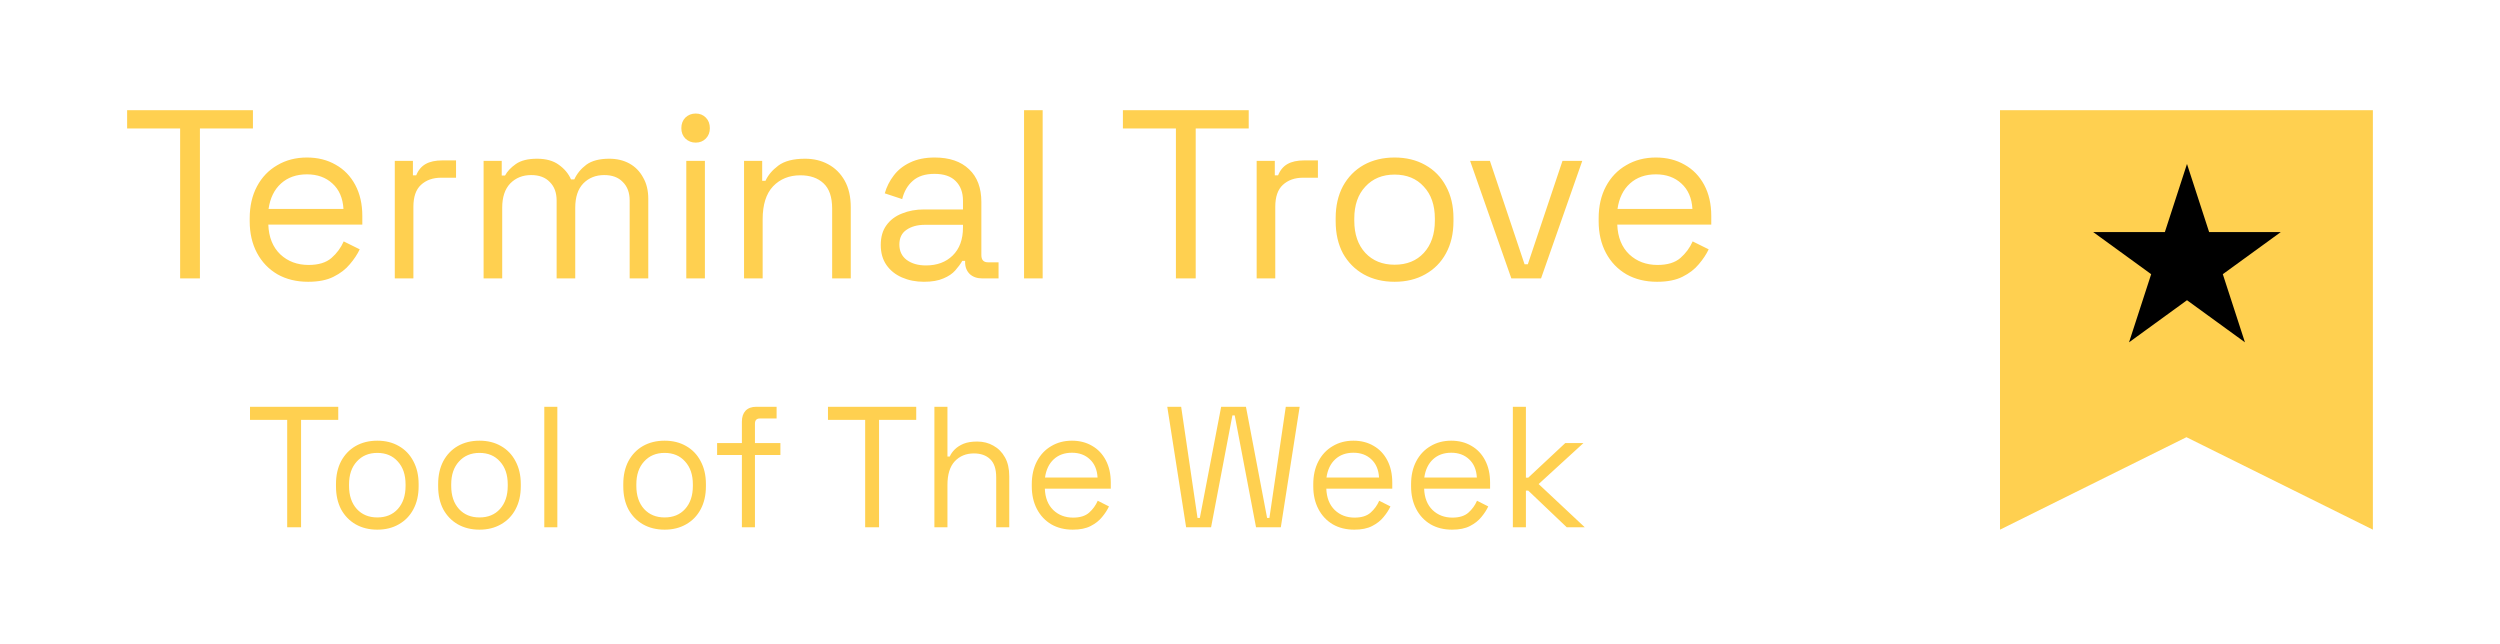
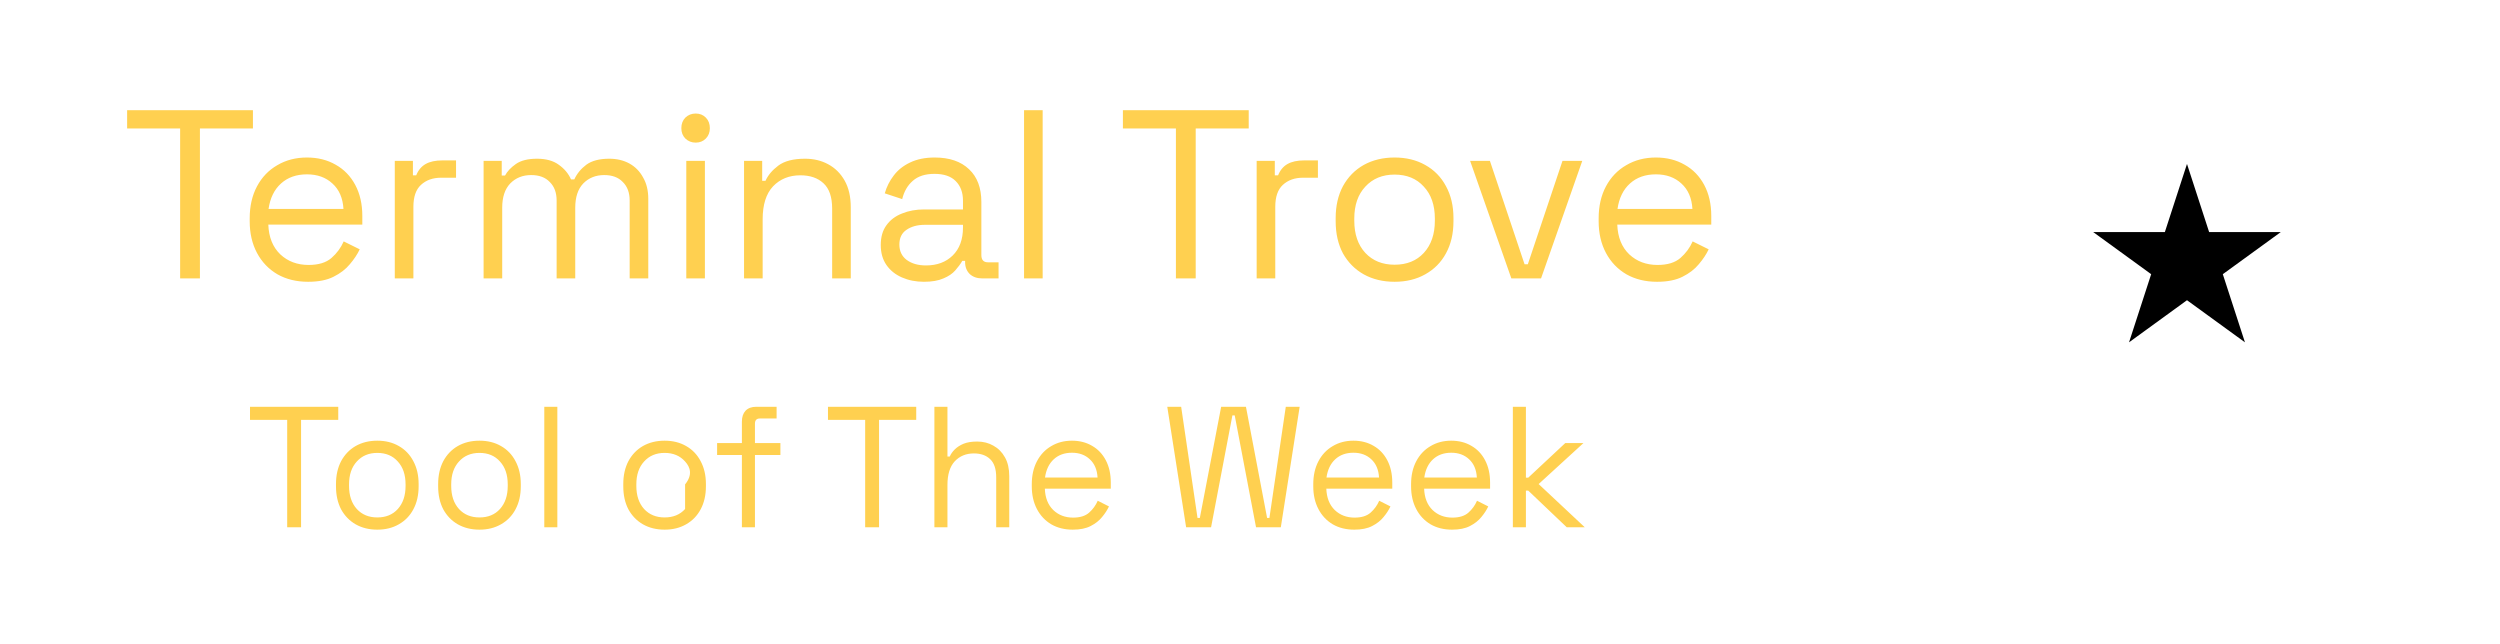
<svg xmlns="http://www.w3.org/2000/svg" width="590" height="152" viewBox="0 0 590 152" fill="none">
  <path d="M42.51 65.706V30.311H30V26H59.691V30.311H47.181V65.706H42.51ZM72.718 66.5C69.975 66.5 67.566 65.914 65.49 64.742C63.414 63.532 61.801 61.849 60.652 59.693C59.503 57.538 58.929 55.042 58.929 52.206V51.525C58.929 48.651 59.503 46.137 60.652 43.981C61.801 41.826 63.395 40.162 65.434 38.989C67.473 37.779 69.808 37.174 72.44 37.174C74.998 37.174 77.259 37.742 79.224 38.876C81.188 39.973 82.726 41.561 83.838 43.641C84.951 45.721 85.507 48.16 85.507 50.958V53H63.321C63.432 55.987 64.378 58.332 66.157 60.034C67.936 61.697 70.16 62.529 72.829 62.529C75.165 62.529 76.962 61.981 78.223 60.885C79.483 59.788 80.447 58.483 81.114 56.971L84.895 58.842C84.339 60.015 83.56 61.187 82.56 62.359C81.596 63.532 80.317 64.515 78.723 65.309C77.166 66.103 75.165 66.5 72.718 66.5ZM63.377 49.313H81.058C80.91 46.742 80.039 44.737 78.445 43.3C76.888 41.863 74.886 41.145 72.44 41.145C69.956 41.145 67.918 41.863 66.324 43.3C64.73 44.737 63.748 46.742 63.377 49.313ZM93.168 65.706V37.968H97.45V41.372H98.228C98.71 40.162 99.451 39.273 100.452 38.706C101.453 38.139 102.769 37.855 104.4 37.855H107.625V41.939H104.122C102.157 41.939 100.564 42.506 99.34 43.641C98.154 44.737 97.561 46.458 97.561 48.803V65.706H93.168ZM114.128 65.706V37.968H118.409V41.429H119.187C119.706 40.445 120.559 39.538 121.745 38.706C122.931 37.874 124.599 37.458 126.749 37.458C128.862 37.458 130.567 37.931 131.865 38.876C133.199 39.821 134.163 40.975 134.756 42.336H135.534C136.164 40.975 137.11 39.821 138.37 38.876C139.667 37.931 141.465 37.458 143.763 37.458C145.58 37.458 147.174 37.836 148.545 38.592C149.917 39.349 150.992 40.445 151.77 41.882C152.586 43.282 152.993 44.964 152.993 46.931V65.706H148.601V47.328C148.601 45.475 148.063 44.019 146.988 42.96C145.95 41.863 144.486 41.315 142.596 41.315C140.594 41.315 138.945 41.977 137.647 43.3C136.387 44.624 135.757 46.534 135.757 49.029V65.706H131.364V47.328C131.364 45.475 130.827 44.019 129.752 42.96C128.714 41.863 127.25 41.315 125.359 41.315C123.358 41.315 121.708 41.977 120.411 43.3C119.15 44.624 118.52 46.534 118.52 49.029V65.706H114.128ZM161.965 65.706V37.968H166.357V65.706H161.965ZM164.189 33.658C163.225 33.658 162.41 33.336 161.742 32.693C161.112 32.05 160.797 31.237 160.797 30.254C160.797 29.233 161.112 28.401 161.742 27.758C162.41 27.116 163.225 26.794 164.189 26.794C165.153 26.794 165.95 27.116 166.58 27.758C167.21 28.401 167.525 29.233 167.525 30.254C167.525 31.237 167.21 32.05 166.58 32.693C165.95 33.336 165.153 33.658 164.189 33.658ZM175.594 65.706V37.968H179.875V42.676H180.653C181.247 41.353 182.247 40.162 183.656 39.103C185.102 38.006 187.215 37.458 189.995 37.458C192.033 37.458 193.85 37.893 195.444 38.763C197.075 39.632 198.372 40.918 199.336 42.62C200.299 44.321 200.781 46.42 200.781 48.916V65.706H196.389V49.256C196.389 46.496 195.703 44.492 194.332 43.244C192.997 41.996 191.181 41.372 188.883 41.372C186.251 41.372 184.101 42.242 182.433 43.981C180.802 45.721 179.986 48.311 179.986 51.752V65.706H175.594ZM218.034 66.5C216.143 66.5 214.42 66.16 212.863 65.479C211.306 64.798 210.083 63.815 209.193 62.529C208.303 61.244 207.859 59.674 207.859 57.821C207.859 55.931 208.303 54.38 209.193 53.17C210.083 51.922 211.306 50.996 212.863 50.391C214.42 49.748 216.162 49.426 218.089 49.426H227.264V47.385C227.264 45.418 226.689 43.868 225.54 42.733C224.428 41.599 222.76 41.032 220.536 41.032C218.349 41.032 216.644 41.58 215.42 42.676C214.197 43.735 213.363 45.172 212.918 46.987L208.804 45.626C209.249 44.076 209.953 42.676 210.917 41.429C211.88 40.143 213.159 39.122 214.753 38.365C216.384 37.571 218.33 37.174 220.591 37.174C224.076 37.174 226.782 38.101 228.709 39.954C230.637 41.769 231.601 44.34 231.601 47.668V60.204C231.601 61.338 232.12 61.906 233.157 61.906H235.66V65.706H231.823C230.6 65.706 229.617 65.365 228.876 64.685C228.135 63.966 227.764 63.021 227.764 61.849V61.565H227.097C226.689 62.284 226.133 63.04 225.429 63.834C224.762 64.59 223.835 65.214 222.649 65.706C221.463 66.235 219.924 66.5 218.034 66.5ZM218.534 62.643C221.129 62.643 223.223 61.868 224.817 60.317C226.448 58.729 227.264 56.517 227.264 53.681V53.057H218.256C216.514 53.057 215.068 53.454 213.919 54.248C212.807 55.004 212.251 56.158 212.251 57.708C212.251 59.258 212.826 60.468 213.975 61.338C215.161 62.208 216.681 62.643 218.534 62.643ZM241.676 65.706V26H246.068V65.706H241.676ZM277.516 65.706V30.311H265.005V26H294.697V30.311H282.186V65.706H277.516ZM296.571 65.706V37.968H300.853V41.372H301.631C302.113 40.162 302.854 39.273 303.855 38.706C304.856 38.139 306.172 37.855 307.803 37.855H311.028V41.939H307.525C305.56 41.939 303.967 42.506 302.743 43.641C301.557 44.737 300.964 46.458 300.964 48.803V65.706H296.571ZM329.119 66.5C326.376 66.5 323.948 65.914 321.835 64.742C319.759 63.569 318.128 61.924 316.942 59.807C315.793 57.651 315.218 55.118 315.218 52.206V51.468C315.218 48.594 315.793 46.08 316.942 43.924C318.128 41.769 319.759 40.105 321.835 38.933C323.948 37.761 326.376 37.174 329.119 37.174C331.862 37.174 334.271 37.761 336.347 38.933C338.46 40.105 340.091 41.769 341.24 43.924C342.426 46.08 343.019 48.594 343.019 51.468V52.206C343.019 55.118 342.426 57.651 341.24 59.807C340.091 61.924 338.46 63.569 336.347 64.742C334.271 65.914 331.862 66.5 329.119 66.5ZM329.119 62.473C332.01 62.473 334.308 61.546 336.014 59.693C337.756 57.803 338.627 55.269 338.627 52.092V51.582C338.627 48.406 337.756 45.891 336.014 44.038C334.308 42.147 332.01 41.202 329.119 41.202C326.265 41.202 323.967 42.147 322.224 44.038C320.482 45.891 319.611 48.406 319.611 51.582V52.092C319.611 55.269 320.482 57.803 322.224 59.693C323.967 61.546 326.265 62.473 329.119 62.473ZM356.679 65.706L346.949 37.968H351.619L359.793 62.359H360.571L368.745 37.968H373.415L363.685 65.706H356.679ZM391.072 66.5C388.329 66.5 385.919 65.914 383.843 64.742C381.768 63.532 380.155 61.849 379.006 59.693C377.857 57.538 377.282 55.042 377.282 52.206V51.525C377.282 48.651 377.857 46.137 379.006 43.981C380.155 41.826 381.749 40.162 383.788 38.989C385.826 37.779 388.162 37.174 390.794 37.174C393.351 37.174 395.612 37.742 397.577 38.876C399.542 39.973 401.08 41.561 402.192 43.641C403.304 45.721 403.86 48.16 403.86 50.958V53H381.675C381.786 55.987 382.731 58.332 384.511 60.034C386.29 61.697 388.514 62.529 391.183 62.529C393.518 62.529 395.316 61.981 396.576 60.885C397.836 59.788 398.8 58.483 399.468 56.971L403.248 58.842C402.692 60.015 401.914 61.187 400.913 62.359C399.949 63.532 398.671 64.515 397.077 65.309C395.52 66.103 393.518 66.5 391.072 66.5ZM381.73 49.313H399.412C399.264 46.742 398.393 44.737 396.799 43.3C395.242 41.863 393.24 41.145 390.794 41.145C388.31 41.145 386.271 41.863 384.677 43.3C383.083 44.737 382.101 46.742 381.73 49.313Z" fill="#FFD050" />
-   <path d="M67.776 124.431V99.087H59V96H79.829V99.087H71.052V124.431H67.776ZM89.044 125C87.12 125 85.417 124.58 83.935 123.741C82.479 122.901 81.335 121.724 80.503 120.207C79.697 118.664 79.293 116.85 79.293 114.765V114.237C79.293 112.179 79.697 110.378 80.503 108.835C81.335 107.291 82.479 106.1 83.935 105.261C85.417 104.421 87.12 104.001 89.044 104.001C90.969 104.001 92.659 104.421 94.115 105.261C95.597 106.1 96.741 107.291 97.547 108.835C98.379 110.378 98.796 112.179 98.796 114.237V114.765C98.796 116.85 98.379 118.664 97.547 120.207C96.741 121.724 95.597 122.901 94.115 123.741C92.659 124.58 90.969 125 89.044 125ZM89.044 122.116C91.073 122.116 92.685 121.453 93.881 120.126C95.103 118.772 95.714 116.958 95.714 114.683V114.318C95.714 112.043 95.103 110.243 93.881 108.916C92.685 107.562 91.073 106.885 89.044 106.885C87.042 106.885 85.43 107.562 84.208 108.916C82.986 110.243 82.375 112.043 82.375 114.318V114.683C82.375 116.958 82.986 118.772 84.208 120.126C85.43 121.453 87.042 122.116 89.044 122.116ZM113.156 125C111.232 125 109.528 124.58 108.046 123.741C106.59 122.901 105.446 121.724 104.614 120.207C103.808 118.664 103.405 116.85 103.405 114.765V114.237C103.405 112.179 103.808 110.378 104.614 108.835C105.446 107.291 106.59 106.1 108.046 105.261C109.528 104.421 111.232 104.001 113.156 104.001C115.08 104.001 116.77 104.421 118.226 105.261C119.709 106.1 120.853 107.291 121.659 108.835C122.491 110.378 122.907 112.179 122.907 114.237V114.765C122.907 116.85 122.491 118.664 121.659 120.207C120.853 121.724 119.709 122.901 118.226 123.741C116.77 124.58 115.08 125 113.156 125ZM113.156 122.116C115.184 122.116 116.796 121.453 117.992 120.126C119.215 118.772 119.826 116.958 119.826 114.683V114.318C119.826 112.043 119.215 110.243 117.992 108.916C116.796 107.562 115.184 106.885 113.156 106.885C111.154 106.885 109.541 107.562 108.319 108.916C107.097 110.243 106.486 112.043 106.486 114.318V114.683C106.486 116.958 107.097 118.772 108.319 120.126C109.541 121.453 111.154 122.116 113.156 122.116ZM128.452 124.431V96H131.533V124.431H128.452ZM156.846 125C154.922 125 153.218 124.58 151.736 123.741C150.28 122.901 149.136 121.724 148.304 120.207C147.498 118.664 147.095 116.85 147.095 114.765V114.237C147.095 112.179 147.498 110.378 148.304 108.835C149.136 107.291 150.28 106.1 151.736 105.261C153.218 104.421 154.922 104.001 156.846 104.001C158.77 104.001 160.46 104.421 161.917 105.261C163.399 106.1 164.543 107.291 165.349 108.835C166.181 110.378 166.597 112.179 166.597 114.237V114.765C166.597 116.85 166.181 118.664 165.349 120.207C164.543 121.724 163.399 122.901 161.917 123.741C160.46 124.58 158.77 125 156.846 125ZM156.846 122.116C158.874 122.116 160.486 121.453 161.682 120.126C162.905 118.772 163.516 116.958 163.516 114.683V114.318C163.516 112.043 162.905 110.243 161.682 108.916C160.486 107.562 158.874 106.885 156.846 106.885C154.844 106.885 153.231 107.562 152.009 108.916C150.787 110.243 150.176 112.043 150.176 114.318V114.683C150.176 116.958 150.787 118.772 152.009 120.126C153.231 121.453 154.844 122.116 156.846 122.116ZM175.087 124.431V107.373H169.236V104.57H175.087V99.493C175.087 98.41 175.373 97.557 175.945 96.934C176.543 96.311 177.388 96 178.48 96H183.278V98.762H179.338C178.558 98.762 178.168 99.168 178.168 99.98V104.57H184.175V107.373H178.168V124.431H175.087ZM204.178 124.431V99.087H195.402V96H216.23V99.087H207.454V124.431H204.178ZM220.517 124.431V96H223.598V107.738H224.144C224.404 107.142 224.794 106.587 225.314 106.073C225.86 105.531 226.549 105.085 227.381 104.732C228.24 104.38 229.319 104.204 230.619 104.204C232.049 104.204 233.323 104.529 234.441 105.179C235.585 105.802 236.496 106.723 237.172 107.941C237.848 109.133 238.186 110.622 238.186 112.409V124.431H235.104V112.653C235.104 110.676 234.623 109.241 233.661 108.347C232.725 107.454 231.451 107.007 229.839 107.007C227.993 107.007 226.484 107.63 225.314 108.875C224.17 110.121 223.598 111.976 223.598 114.44V124.431H220.517ZM253.174 125C251.25 125 249.56 124.58 248.104 123.741C246.648 122.874 245.516 121.669 244.71 120.126C243.904 118.583 243.501 116.796 243.501 114.765V114.277C243.501 112.219 243.904 110.419 244.71 108.875C245.516 107.332 246.635 106.141 248.065 105.301C249.495 104.435 251.133 104.001 252.979 104.001C254.774 104.001 256.36 104.408 257.738 105.22C259.116 106.005 260.195 107.142 260.975 108.632C261.755 110.121 262.145 111.867 262.145 113.871V115.333H246.583C246.661 117.472 247.324 119.151 248.572 120.37C249.82 121.561 251.38 122.157 253.252 122.157C254.891 122.157 256.152 121.764 257.036 120.979C257.92 120.194 258.596 119.26 259.064 118.176L261.716 119.517C261.326 120.356 260.78 121.196 260.078 122.035C259.402 122.874 258.505 123.578 257.387 124.147C256.295 124.716 254.891 125 253.174 125ZM246.622 112.693H259.025C258.921 110.852 258.31 109.417 257.192 108.388C256.1 107.359 254.696 106.845 252.979 106.845C251.237 106.845 249.807 107.359 248.689 108.388C247.571 109.417 246.882 110.852 246.622 112.693ZM279.924 124.431L275.477 96H278.754L282.615 122.238H283.161L288.193 96H294.044L299.036 122.238H299.582L303.444 96H306.72L302.274 124.431H296.423L291.391 98.031H290.845L285.814 124.431H279.924ZM319.604 125C317.68 125 315.99 124.58 314.534 123.741C313.077 122.874 311.946 121.669 311.14 120.126C310.334 118.583 309.931 116.796 309.931 114.765V114.277C309.931 112.219 310.334 110.419 311.14 108.875C311.946 107.332 313.064 106.141 314.495 105.301C315.925 104.435 317.563 104.001 319.409 104.001C321.203 104.001 322.79 104.408 324.168 105.22C325.546 106.005 326.625 107.142 327.405 108.632C328.185 110.121 328.575 111.867 328.575 113.871V115.333H313.012C313.09 117.472 313.753 119.151 315.002 120.37C316.25 121.561 317.81 122.157 319.682 122.157C321.32 122.157 322.582 121.764 323.466 120.979C324.35 120.194 325.026 119.26 325.494 118.176L328.146 119.517C327.756 120.356 327.21 121.196 326.508 122.035C325.832 122.874 324.935 123.578 323.817 124.147C322.725 124.716 321.32 125 319.604 125ZM313.051 112.693H325.455C325.351 110.852 324.74 109.417 323.622 108.388C322.53 107.359 321.125 106.845 319.409 106.845C317.667 106.845 316.237 107.359 315.119 108.388C314.001 109.417 313.311 110.852 313.051 112.693ZM342.687 125C340.763 125 339.073 124.58 337.617 123.741C336.161 122.874 335.029 121.669 334.223 120.126C333.417 118.583 333.014 116.796 333.014 114.765V114.277C333.014 112.219 333.417 110.419 334.223 108.875C335.029 107.332 336.148 106.141 337.578 105.301C339.008 104.435 340.646 104.001 342.492 104.001C344.287 104.001 345.873 104.408 347.251 105.22C348.629 106.005 349.708 107.142 350.488 108.632C351.268 110.121 351.658 111.867 351.658 113.871V115.333H336.096C336.174 117.472 336.837 119.151 338.085 120.37C339.333 121.561 340.893 122.157 342.765 122.157C344.404 122.157 345.665 121.764 346.549 120.979C347.433 120.194 348.109 119.26 348.577 118.176L351.229 119.517C350.839 120.356 350.293 121.196 349.591 122.035C348.915 122.874 348.018 123.578 346.9 124.147C345.808 124.716 344.404 125 342.687 125ZM336.135 112.693H348.538C348.434 110.852 347.823 109.417 346.705 108.388C345.613 107.359 344.209 106.845 342.492 106.845C340.75 106.845 339.32 107.359 338.202 108.388C337.084 109.417 336.395 110.852 336.135 112.693ZM357.033 124.431V96H360.114V112.734H360.66L369.397 104.57H373.688L363.118 114.237L374 124.431H369.748L360.66 115.78H360.114V124.431H357.033Z" fill="#FFD050" />
-   <path d="M472 26H560V125L516 103.177L472 125V26Z" fill="#FFD050" />
+   <path d="M67.776 124.431V99.087H59V96H79.829V99.087H71.052V124.431H67.776ZM89.044 125C87.12 125 85.417 124.58 83.935 123.741C82.479 122.901 81.335 121.724 80.503 120.207C79.697 118.664 79.293 116.85 79.293 114.765V114.237C79.293 112.179 79.697 110.378 80.503 108.835C81.335 107.291 82.479 106.1 83.935 105.261C85.417 104.421 87.12 104.001 89.044 104.001C90.969 104.001 92.659 104.421 94.115 105.261C95.597 106.1 96.741 107.291 97.547 108.835C98.379 110.378 98.796 112.179 98.796 114.237V114.765C98.796 116.85 98.379 118.664 97.547 120.207C96.741 121.724 95.597 122.901 94.115 123.741C92.659 124.58 90.969 125 89.044 125ZM89.044 122.116C91.073 122.116 92.685 121.453 93.881 120.126C95.103 118.772 95.714 116.958 95.714 114.683V114.318C95.714 112.043 95.103 110.243 93.881 108.916C92.685 107.562 91.073 106.885 89.044 106.885C87.042 106.885 85.43 107.562 84.208 108.916C82.986 110.243 82.375 112.043 82.375 114.318V114.683C82.375 116.958 82.986 118.772 84.208 120.126C85.43 121.453 87.042 122.116 89.044 122.116ZM113.156 125C111.232 125 109.528 124.58 108.046 123.741C106.59 122.901 105.446 121.724 104.614 120.207C103.808 118.664 103.405 116.85 103.405 114.765V114.237C103.405 112.179 103.808 110.378 104.614 108.835C105.446 107.291 106.59 106.1 108.046 105.261C109.528 104.421 111.232 104.001 113.156 104.001C115.08 104.001 116.77 104.421 118.226 105.261C119.709 106.1 120.853 107.291 121.659 108.835C122.491 110.378 122.907 112.179 122.907 114.237V114.765C122.907 116.85 122.491 118.664 121.659 120.207C120.853 121.724 119.709 122.901 118.226 123.741C116.77 124.58 115.08 125 113.156 125ZM113.156 122.116C115.184 122.116 116.796 121.453 117.992 120.126C119.215 118.772 119.826 116.958 119.826 114.683V114.318C119.826 112.043 119.215 110.243 117.992 108.916C116.796 107.562 115.184 106.885 113.156 106.885C111.154 106.885 109.541 107.562 108.319 108.916C107.097 110.243 106.486 112.043 106.486 114.318V114.683C106.486 116.958 107.097 118.772 108.319 120.126C109.541 121.453 111.154 122.116 113.156 122.116ZM128.452 124.431V96H131.533V124.431H128.452ZM156.846 125C154.922 125 153.218 124.58 151.736 123.741C150.28 122.901 149.136 121.724 148.304 120.207C147.498 118.664 147.095 116.85 147.095 114.765V114.237C147.095 112.179 147.498 110.378 148.304 108.835C149.136 107.291 150.28 106.1 151.736 105.261C153.218 104.421 154.922 104.001 156.846 104.001C158.77 104.001 160.46 104.421 161.917 105.261C163.399 106.1 164.543 107.291 165.349 108.835C166.181 110.378 166.597 112.179 166.597 114.237V114.765C166.597 116.85 166.181 118.664 165.349 120.207C164.543 121.724 163.399 122.901 161.917 123.741C160.46 124.58 158.77 125 156.846 125ZM156.846 122.116C158.874 122.116 160.486 121.453 161.682 120.126V114.318C163.516 112.043 162.905 110.243 161.682 108.916C160.486 107.562 158.874 106.885 156.846 106.885C154.844 106.885 153.231 107.562 152.009 108.916C150.787 110.243 150.176 112.043 150.176 114.318V114.683C150.176 116.958 150.787 118.772 152.009 120.126C153.231 121.453 154.844 122.116 156.846 122.116ZM175.087 124.431V107.373H169.236V104.57H175.087V99.493C175.087 98.41 175.373 97.557 175.945 96.934C176.543 96.311 177.388 96 178.48 96H183.278V98.762H179.338C178.558 98.762 178.168 99.168 178.168 99.98V104.57H184.175V107.373H178.168V124.431H175.087ZM204.178 124.431V99.087H195.402V96H216.23V99.087H207.454V124.431H204.178ZM220.517 124.431V96H223.598V107.738H224.144C224.404 107.142 224.794 106.587 225.314 106.073C225.86 105.531 226.549 105.085 227.381 104.732C228.24 104.38 229.319 104.204 230.619 104.204C232.049 104.204 233.323 104.529 234.441 105.179C235.585 105.802 236.496 106.723 237.172 107.941C237.848 109.133 238.186 110.622 238.186 112.409V124.431H235.104V112.653C235.104 110.676 234.623 109.241 233.661 108.347C232.725 107.454 231.451 107.007 229.839 107.007C227.993 107.007 226.484 107.63 225.314 108.875C224.17 110.121 223.598 111.976 223.598 114.44V124.431H220.517ZM253.174 125C251.25 125 249.56 124.58 248.104 123.741C246.648 122.874 245.516 121.669 244.71 120.126C243.904 118.583 243.501 116.796 243.501 114.765V114.277C243.501 112.219 243.904 110.419 244.71 108.875C245.516 107.332 246.635 106.141 248.065 105.301C249.495 104.435 251.133 104.001 252.979 104.001C254.774 104.001 256.36 104.408 257.738 105.22C259.116 106.005 260.195 107.142 260.975 108.632C261.755 110.121 262.145 111.867 262.145 113.871V115.333H246.583C246.661 117.472 247.324 119.151 248.572 120.37C249.82 121.561 251.38 122.157 253.252 122.157C254.891 122.157 256.152 121.764 257.036 120.979C257.92 120.194 258.596 119.26 259.064 118.176L261.716 119.517C261.326 120.356 260.78 121.196 260.078 122.035C259.402 122.874 258.505 123.578 257.387 124.147C256.295 124.716 254.891 125 253.174 125ZM246.622 112.693H259.025C258.921 110.852 258.31 109.417 257.192 108.388C256.1 107.359 254.696 106.845 252.979 106.845C251.237 106.845 249.807 107.359 248.689 108.388C247.571 109.417 246.882 110.852 246.622 112.693ZM279.924 124.431L275.477 96H278.754L282.615 122.238H283.161L288.193 96H294.044L299.036 122.238H299.582L303.444 96H306.72L302.274 124.431H296.423L291.391 98.031H290.845L285.814 124.431H279.924ZM319.604 125C317.68 125 315.99 124.58 314.534 123.741C313.077 122.874 311.946 121.669 311.14 120.126C310.334 118.583 309.931 116.796 309.931 114.765V114.277C309.931 112.219 310.334 110.419 311.14 108.875C311.946 107.332 313.064 106.141 314.495 105.301C315.925 104.435 317.563 104.001 319.409 104.001C321.203 104.001 322.79 104.408 324.168 105.22C325.546 106.005 326.625 107.142 327.405 108.632C328.185 110.121 328.575 111.867 328.575 113.871V115.333H313.012C313.09 117.472 313.753 119.151 315.002 120.37C316.25 121.561 317.81 122.157 319.682 122.157C321.32 122.157 322.582 121.764 323.466 120.979C324.35 120.194 325.026 119.26 325.494 118.176L328.146 119.517C327.756 120.356 327.21 121.196 326.508 122.035C325.832 122.874 324.935 123.578 323.817 124.147C322.725 124.716 321.32 125 319.604 125ZM313.051 112.693H325.455C325.351 110.852 324.74 109.417 323.622 108.388C322.53 107.359 321.125 106.845 319.409 106.845C317.667 106.845 316.237 107.359 315.119 108.388C314.001 109.417 313.311 110.852 313.051 112.693ZM342.687 125C340.763 125 339.073 124.58 337.617 123.741C336.161 122.874 335.029 121.669 334.223 120.126C333.417 118.583 333.014 116.796 333.014 114.765V114.277C333.014 112.219 333.417 110.419 334.223 108.875C335.029 107.332 336.148 106.141 337.578 105.301C339.008 104.435 340.646 104.001 342.492 104.001C344.287 104.001 345.873 104.408 347.251 105.22C348.629 106.005 349.708 107.142 350.488 108.632C351.268 110.121 351.658 111.867 351.658 113.871V115.333H336.096C336.174 117.472 336.837 119.151 338.085 120.37C339.333 121.561 340.893 122.157 342.765 122.157C344.404 122.157 345.665 121.764 346.549 120.979C347.433 120.194 348.109 119.26 348.577 118.176L351.229 119.517C350.839 120.356 350.293 121.196 349.591 122.035C348.915 122.874 348.018 123.578 346.9 124.147C345.808 124.716 344.404 125 342.687 125ZM336.135 112.693H348.538C348.434 110.852 347.823 109.417 346.705 108.388C345.613 107.359 344.209 106.845 342.492 106.845C340.75 106.845 339.32 107.359 338.202 108.388C337.084 109.417 336.395 110.852 336.135 112.693ZM357.033 124.431V96H360.114V112.734H360.66L369.397 104.57H373.688L363.118 114.237L374 124.431H369.748L360.66 115.78H360.114V124.431H357.033Z" fill="#FFD050" />
  <path d="M516.13 38.692L521.354 54.771H538.261L524.583 64.708L529.808 80.787L516.13 70.85L502.453 80.787L507.677 64.708L494 54.771H510.906L516.13 38.692Z" fill="black" />
</svg>